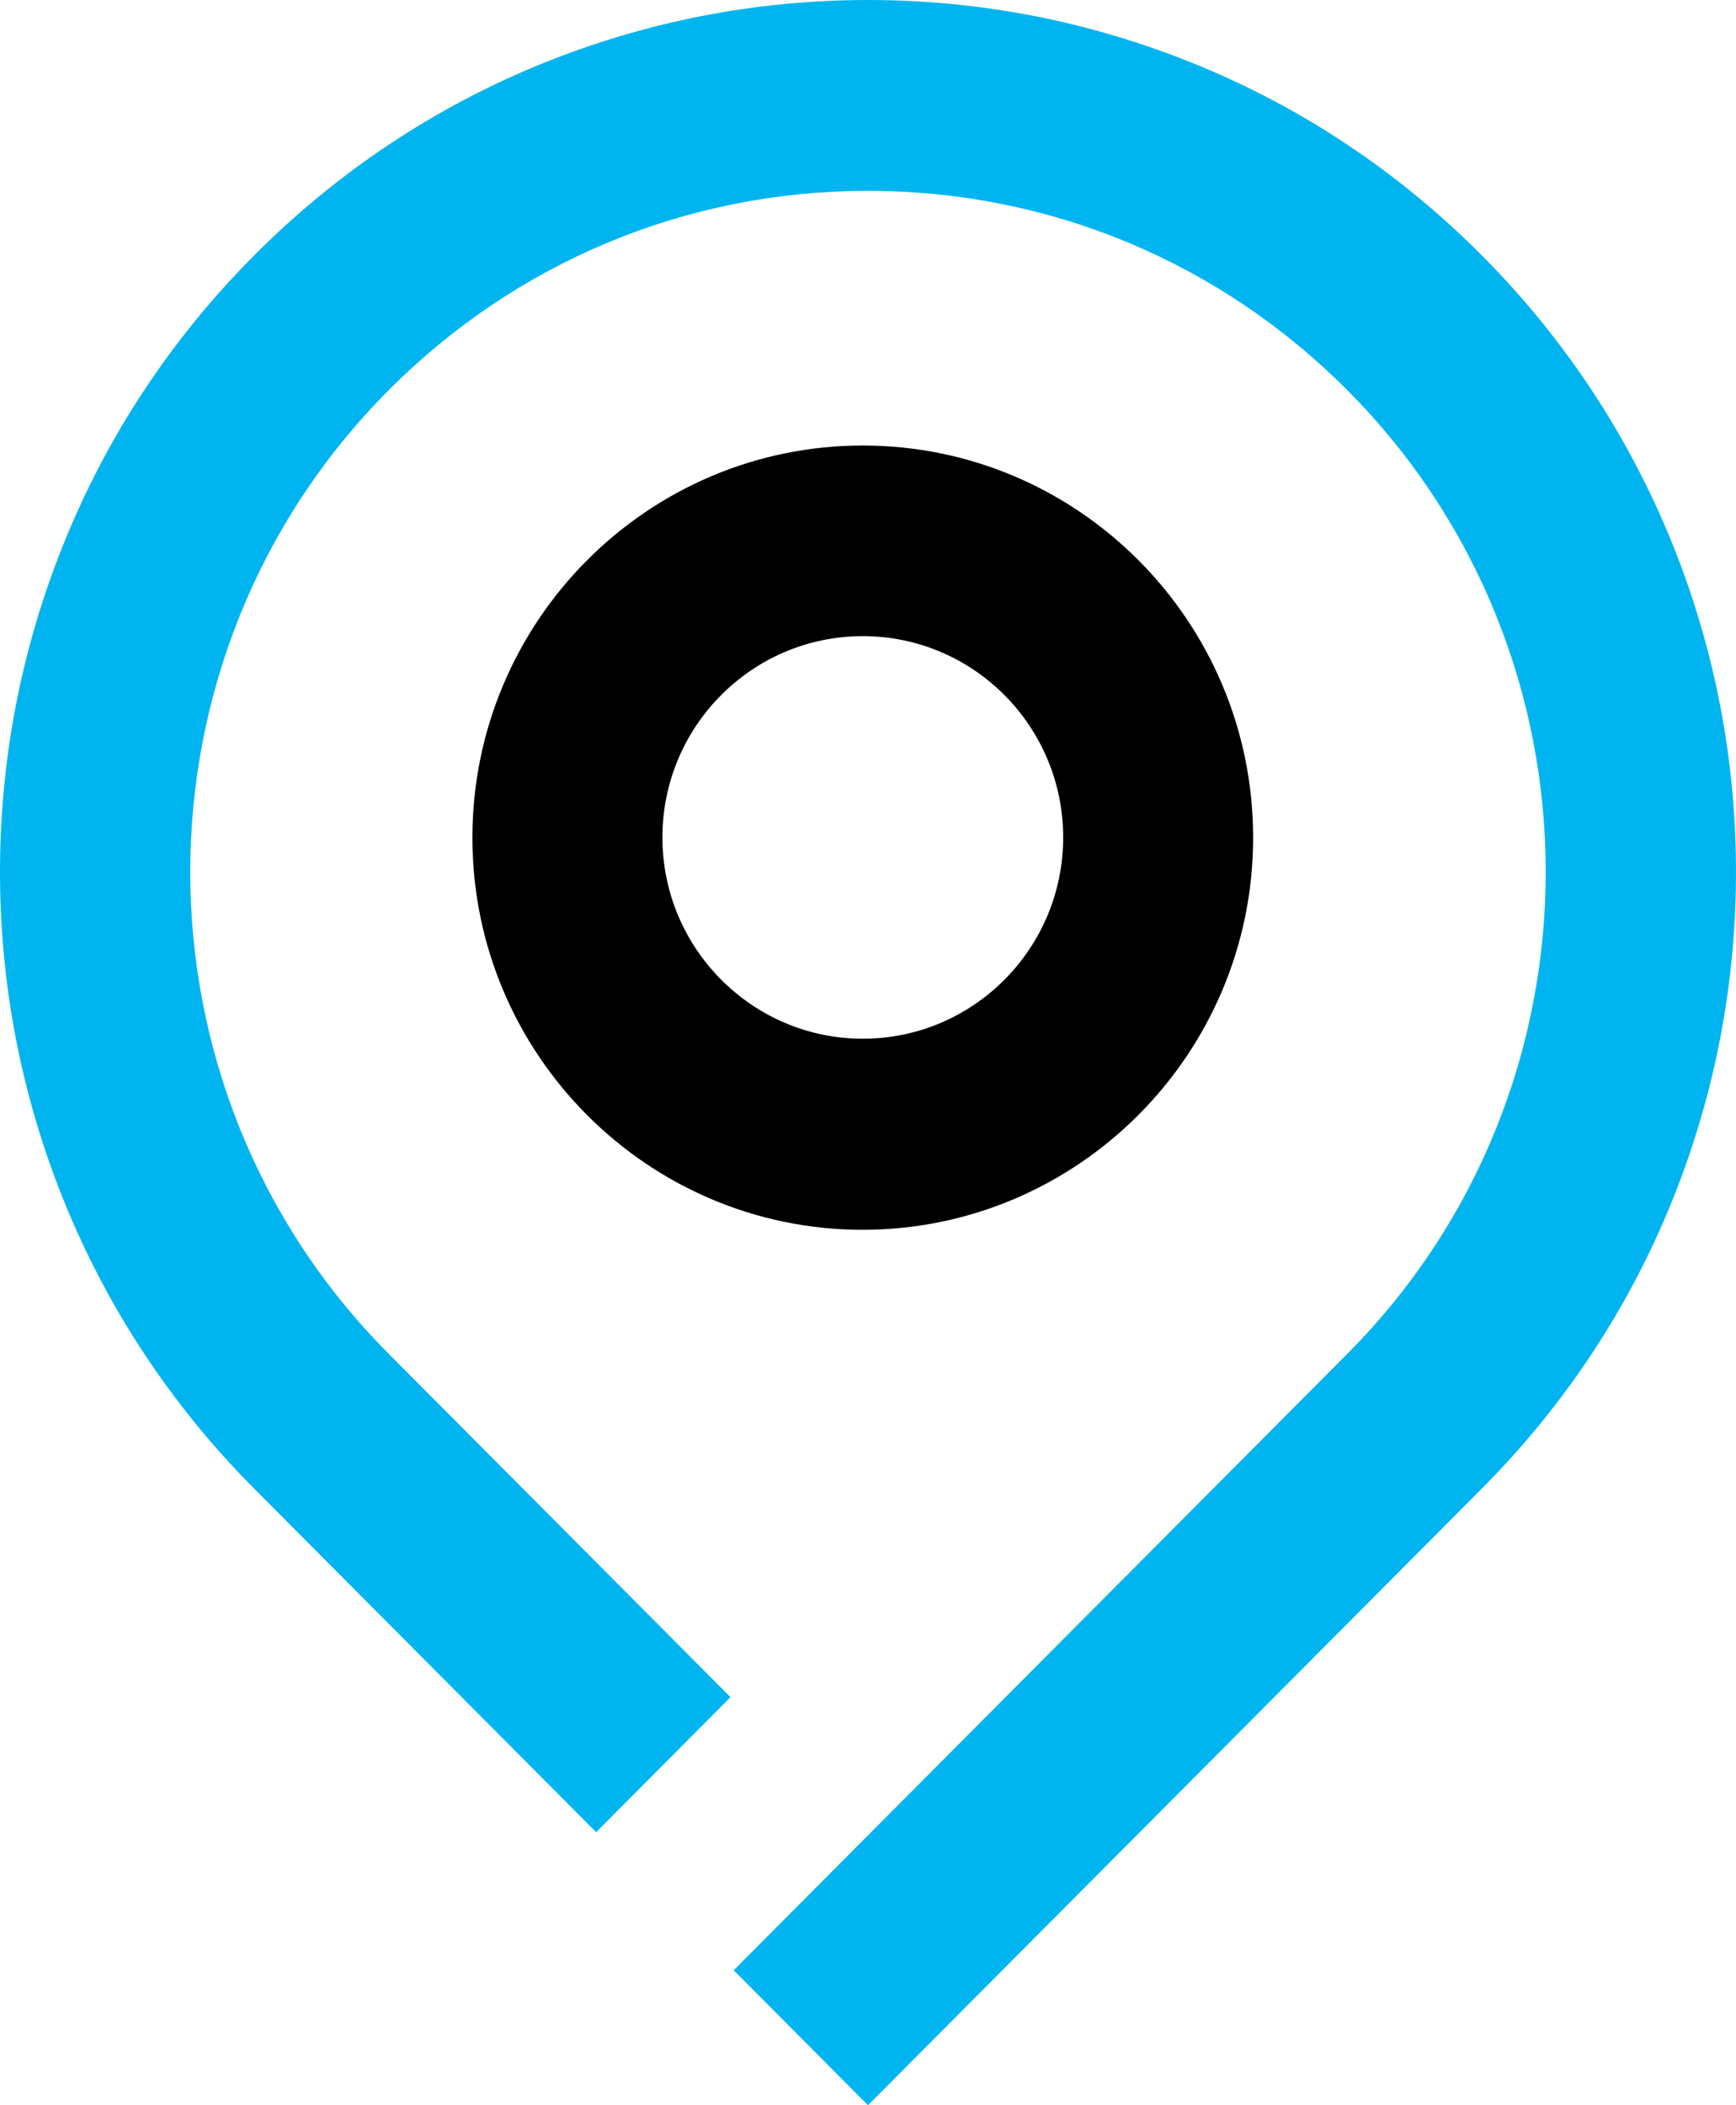
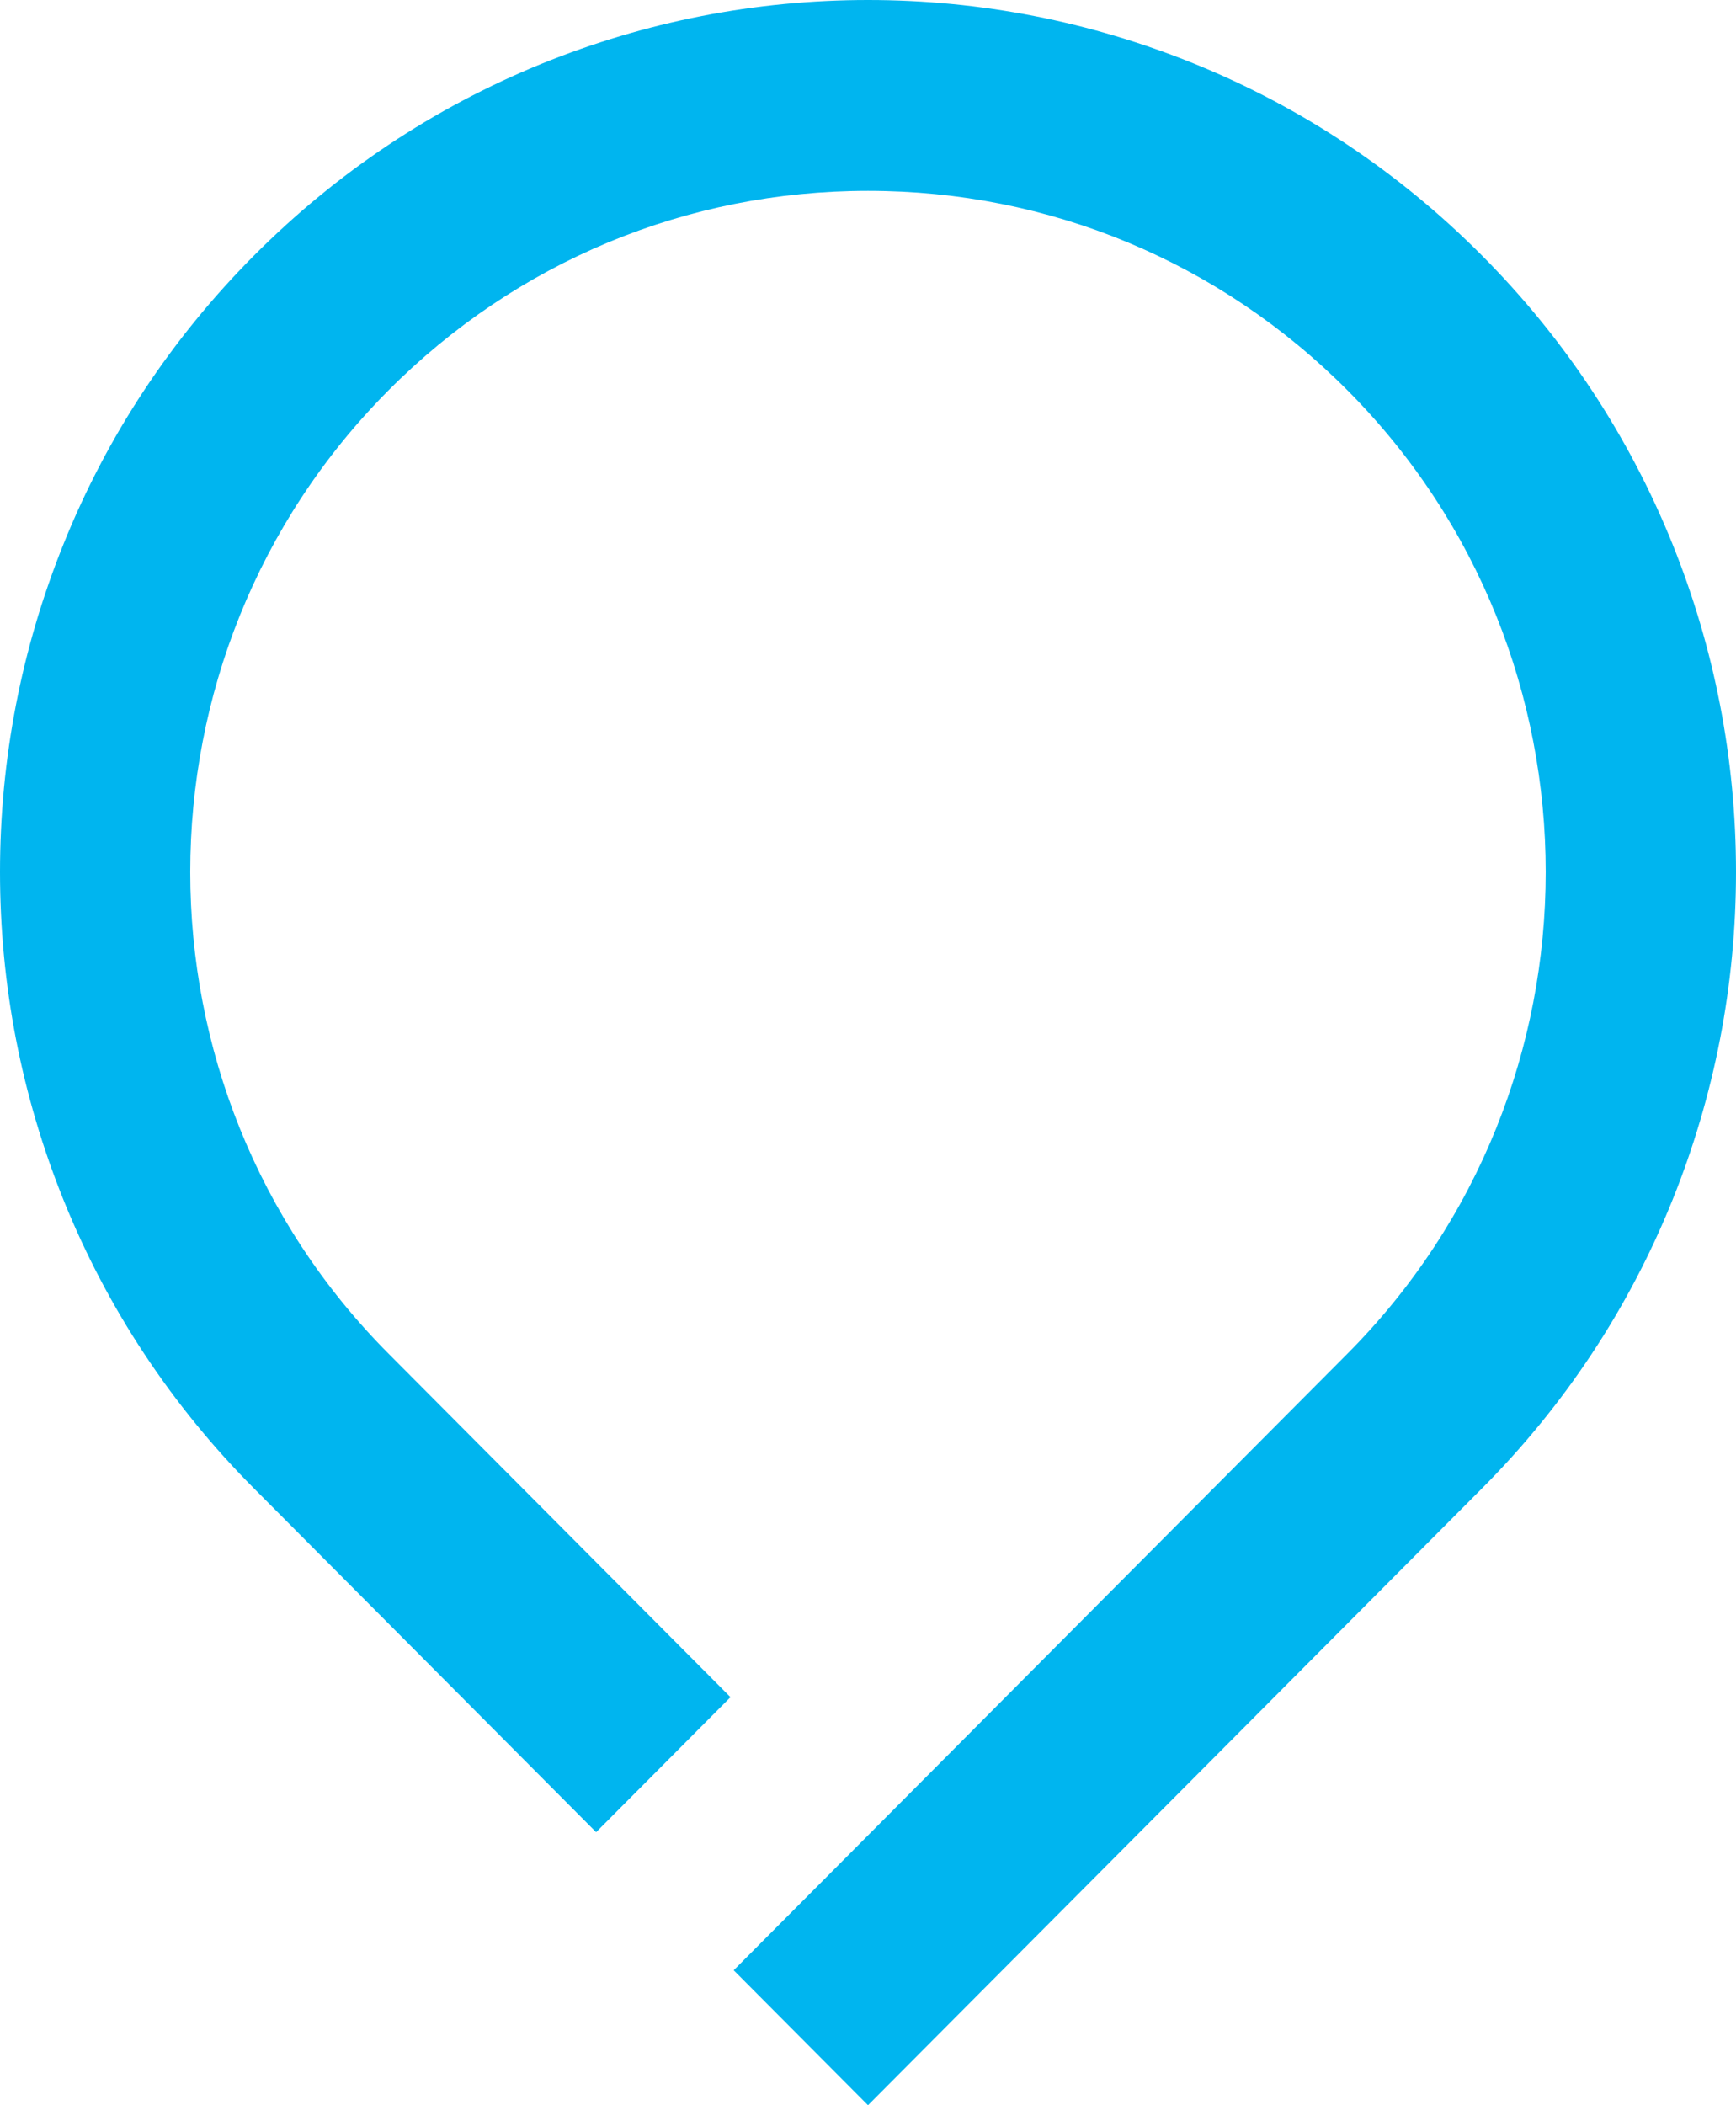
<svg xmlns="http://www.w3.org/2000/svg" width="33" height="40" viewBox="0 0 33 40" fill="none">
  <path d="M31.792 10.335C30.962 8.28 29.741 6.432 28.168 4.852C26.594 3.272 24.759 2.046 22.708 1.213C20.73 0.41 18.641 0 16.5 0C14.359 0 12.27 0.41 10.292 1.213C8.246 2.046 6.406 3.272 4.832 4.852C3.259 6.432 2.038 8.275 1.208 10.335C0.408 12.32 0 14.418 0 16.568C0 18.718 0.408 20.816 1.208 22.802C2.038 24.857 3.259 26.705 4.832 28.285L11.332 34.812L13.886 32.247L7.386 25.72C2.36 20.674 2.36 12.463 7.386 7.416C9.819 4.973 13.056 3.626 16.5 3.626C19.943 3.626 23.181 4.973 25.614 7.416C30.639 12.463 30.639 20.673 25.614 25.72L13.947 37.436L16.5 40L28.168 28.284C29.741 26.704 30.962 24.861 31.792 22.802C32.592 20.816 33 18.718 33 16.568C33 14.418 32.592 12.32 31.792 10.335Z" fill="#00B5EF" />
-   <path d="M23.821 15.916C23.821 11.806 20.494 8.465 16.401 8.465C12.308 8.465 8.98 11.806 8.98 15.916C8.98 20.026 12.308 23.367 16.401 23.367C20.494 23.363 23.821 20.021 23.821 15.916ZM16.401 19.736C14.303 19.736 12.592 18.022 12.592 15.911C12.592 13.8 14.299 12.087 16.401 12.087C18.503 12.087 20.21 13.8 20.21 15.911C20.21 18.022 18.503 19.736 16.401 19.736Z" fill="black" />
</svg>